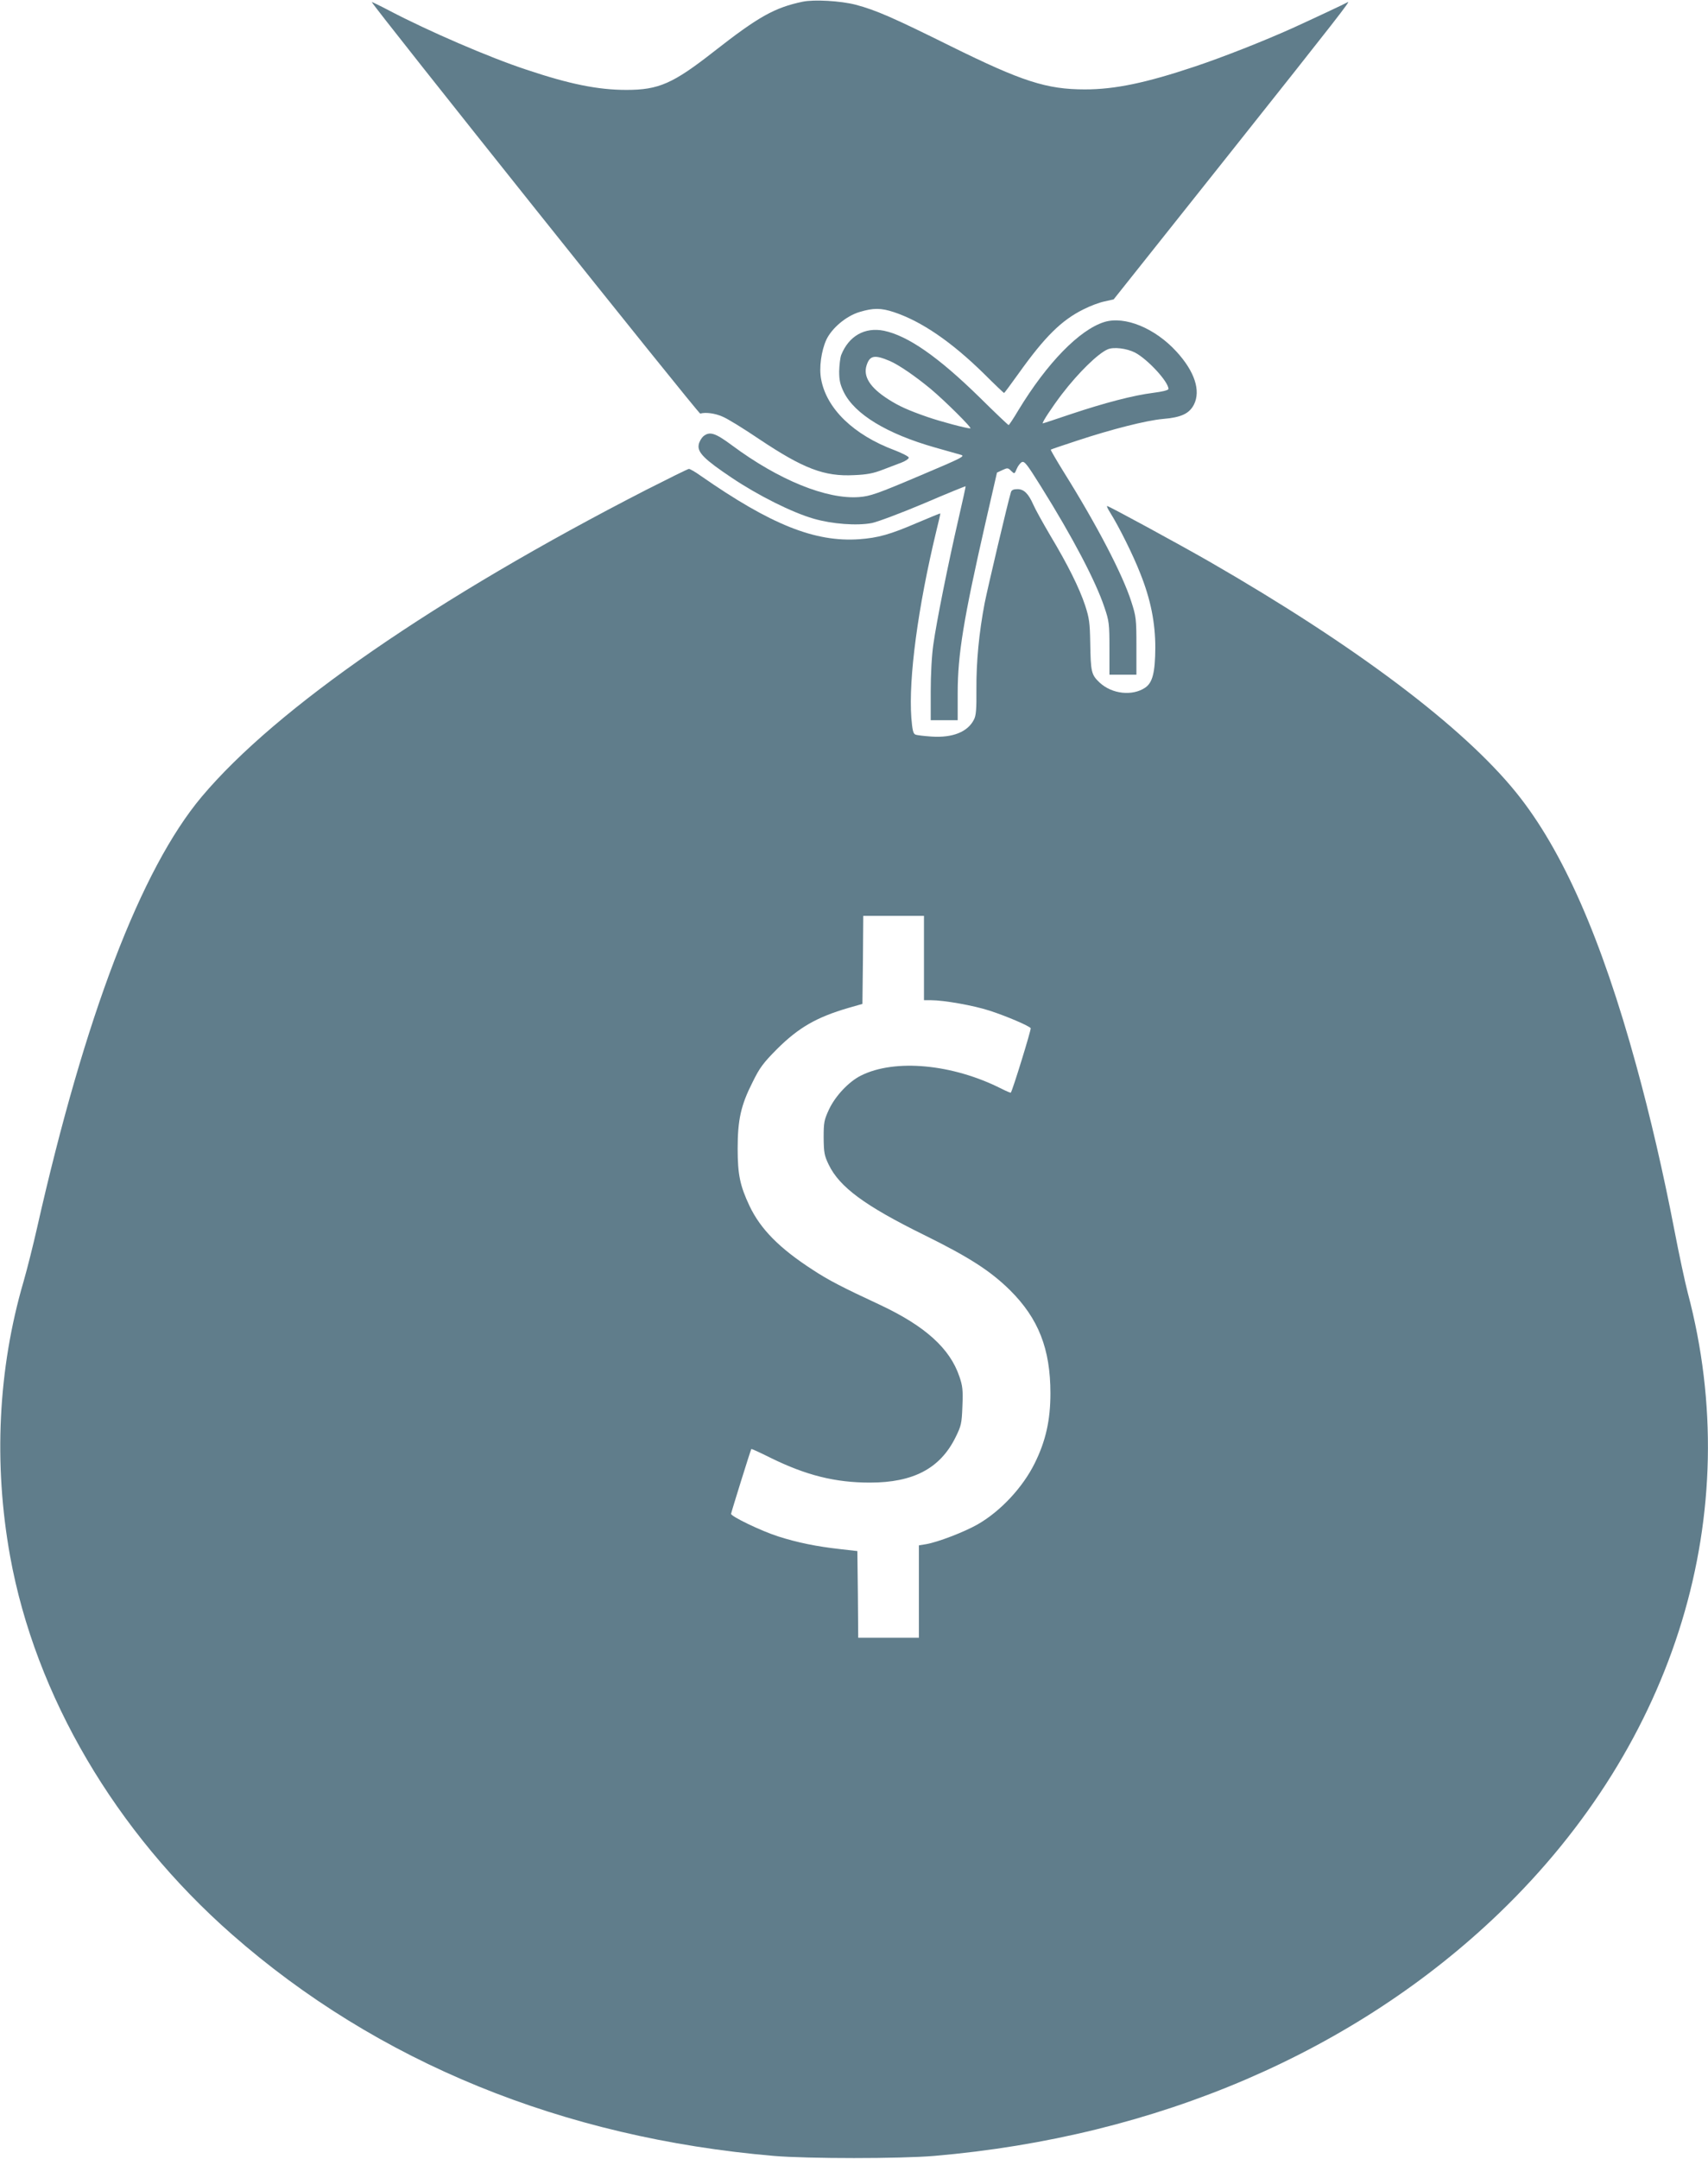
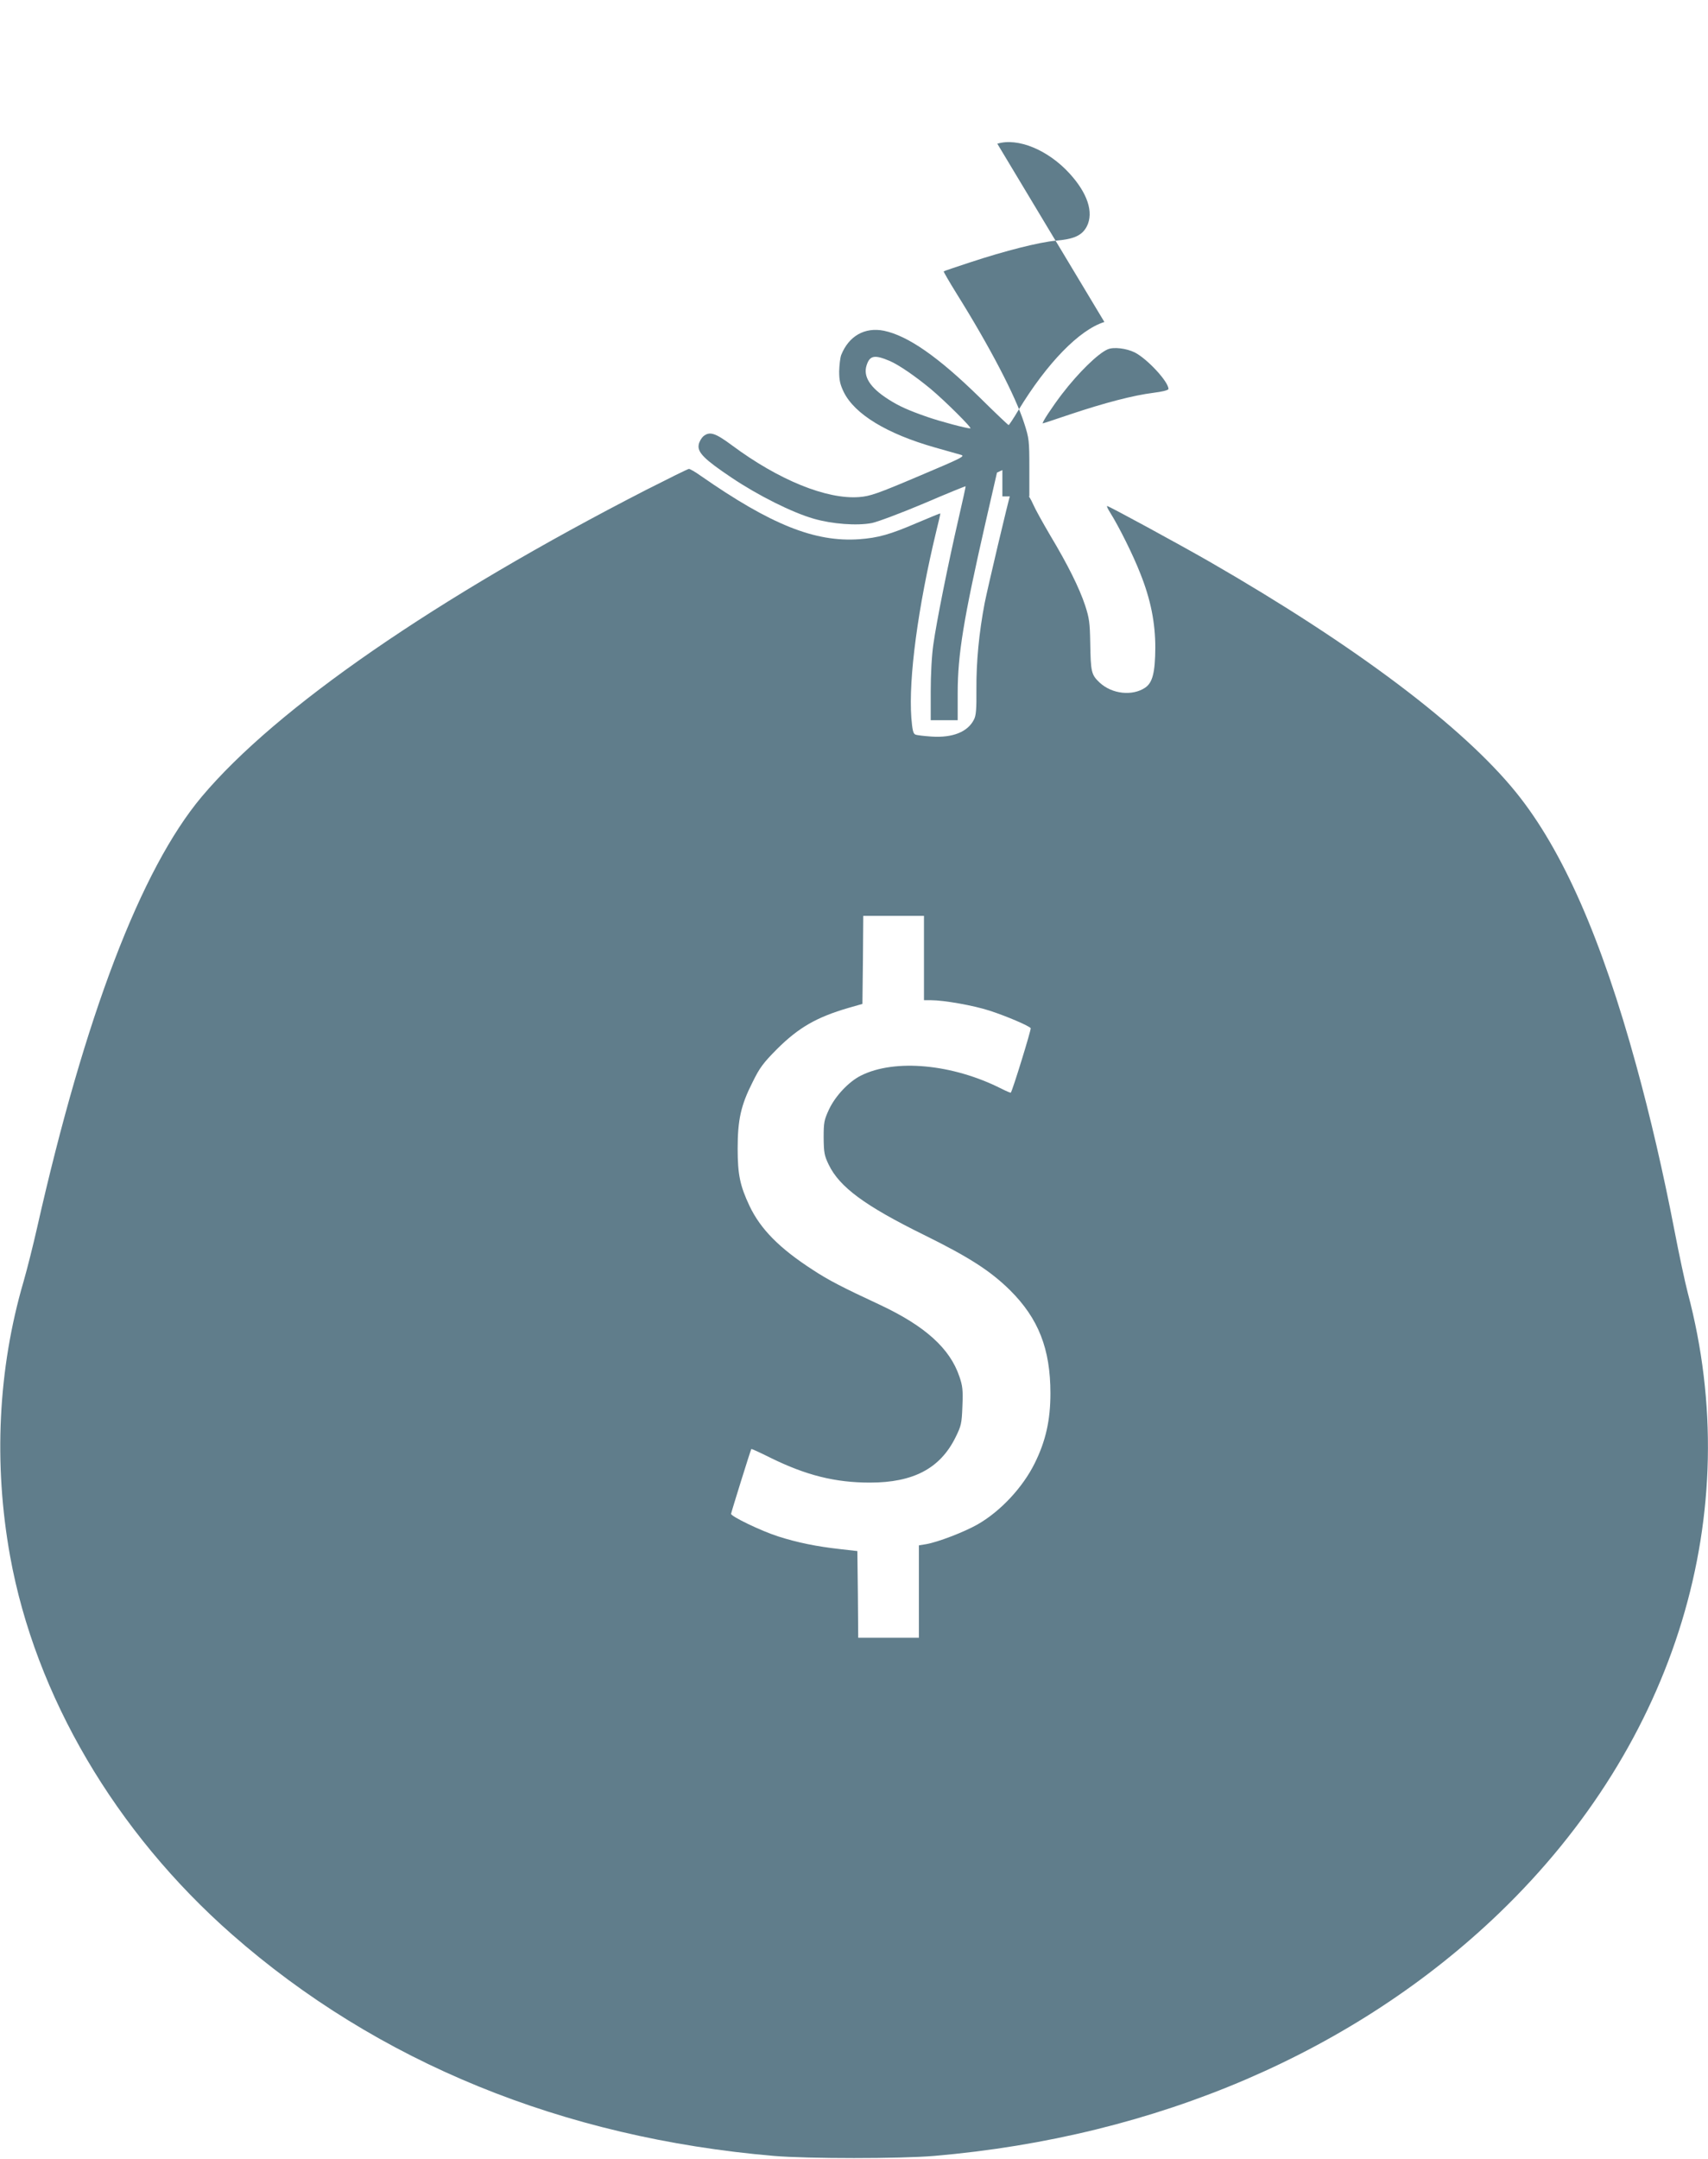
<svg xmlns="http://www.w3.org/2000/svg" version="1.0" width="1013pt" height="1280pt" viewBox="0 0 1013 1280" preserveAspectRatio="xMidYMid meet">
  <g transform="translate(0,1280) scale(0.1,-0.1)" fill="#607d8b" stroke="none">
-     <path d="M4761 12790 c-167 -35 -263 -89 -525 -294 -245 -192 -329 -229 -521 -229 -168 0 -337 34 -593 120 -222 73 -584 230 -811 349 -57 30 -105 53 -106 52 -6 -8 1938 -2443 1948 -2440 32 9 87 2 132 -18 28 -11 127 -72 220 -135 261 -174 384 -221 560 -212 77 3 116 11 170 32 39 15 89 34 113 43 23 9 42 22 42 29 0 6 -38 26 -85 44 -243 91 -403 246 -435 421 -13 68 1 168 31 234 33 69 117 140 196 164 83 25 128 25 206 -1 164 -55 340 -176 531 -363 64 -64 119 -116 121 -116 2 0 40 51 85 114 157 220 255 317 386 382 39 20 95 41 125 47 l54 12 688 865 c643 809 722 911 700 897 -13 -8 -218 -104 -328 -154 -169 -76 -412 -172 -580 -228 -290 -97 -473 -135 -650 -135 -228 0 -373 47 -798 257 -343 170 -442 213 -562 245 -89 23 -246 32 -314 18z" />
-     <path d="M6550 10891 c-148 -46 -340 -243 -510 -523 -29 -49 -55 -88 -58 -88 -3 0 -80 73 -171 163 -247 242 -426 366 -568 396 -114 23 -209 -31 -254 -144 -6 -16 -11 -60 -12 -97 0 -53 6 -78 27 -122 65 -132 256 -248 541 -329 66 -19 134 -38 152 -43 30 -8 15 -16 -248 -127 -247 -105 -289 -119 -353 -124 -193 -15 -478 101 -755 307 -100 74 -132 84 -170 53 -11 -10 -24 -32 -27 -49 -9 -46 34 -88 195 -196 158 -106 358 -206 486 -243 110 -32 257 -43 346 -26 34 7 173 59 308 116 135 58 246 103 248 102 1 -2 -18 -88 -42 -192 -64 -278 -131 -614 -149 -743 -10 -66 -16 -183 -16 -282 l0 -170 80 0 80 0 0 161 c0 229 35 441 166 1015 l67 292 32 15 c30 14 34 14 52 -5 20 -19 20 -19 33 12 7 17 21 35 30 40 16 8 31 -12 113 -143 190 -304 326 -564 377 -717 28 -82 30 -98 30 -244 l0 -156 80 0 80 0 0 170 c0 161 -2 175 -30 262 -51 161 -206 458 -402 771 -44 71 -78 130 -76 131 1 2 73 26 158 54 206 68 408 119 506 128 109 9 157 31 185 85 42 83 4 197 -103 314 -128 140 -307 213 -428 176z m181 -181 c75 -39 199 -173 199 -216 0 -7 -34 -16 -90 -23 -119 -15 -287 -59 -488 -126 -89 -30 -164 -55 -167 -55 -9 0 55 97 113 173 98 128 215 242 272 266 35 15 111 6 161 -19z m-1454 -50 c55 -24 151 -90 243 -166 87 -73 249 -234 235 -234 -23 0 -177 41 -255 68 -115 40 -170 65 -232 105 -108 69 -150 135 -128 202 19 58 47 63 137 25z" />
+     <path d="M6550 10891 c-148 -46 -340 -243 -510 -523 -29 -49 -55 -88 -58 -88 -3 0 -80 73 -171 163 -247 242 -426 366 -568 396 -114 23 -209 -31 -254 -144 -6 -16 -11 -60 -12 -97 0 -53 6 -78 27 -122 65 -132 256 -248 541 -329 66 -19 134 -38 152 -43 30 -8 15 -16 -248 -127 -247 -105 -289 -119 -353 -124 -193 -15 -478 101 -755 307 -100 74 -132 84 -170 53 -11 -10 -24 -32 -27 -49 -9 -46 34 -88 195 -196 158 -106 358 -206 486 -243 110 -32 257 -43 346 -26 34 7 173 59 308 116 135 58 246 103 248 102 1 -2 -18 -88 -42 -192 -64 -278 -131 -614 -149 -743 -10 -66 -16 -183 -16 -282 l0 -170 80 0 80 0 0 161 c0 229 35 441 166 1015 l67 292 32 15 l0 -156 80 0 80 0 0 170 c0 161 -2 175 -30 262 -51 161 -206 458 -402 771 -44 71 -78 130 -76 131 1 2 73 26 158 54 206 68 408 119 506 128 109 9 157 31 185 85 42 83 4 197 -103 314 -128 140 -307 213 -428 176z m181 -181 c75 -39 199 -173 199 -216 0 -7 -34 -16 -90 -23 -119 -15 -287 -59 -488 -126 -89 -30 -164 -55 -167 -55 -9 0 55 97 113 173 98 128 215 242 272 266 35 15 111 6 161 -19z m-1454 -50 c55 -24 151 -90 243 -166 87 -73 249 -234 235 -234 -23 0 -177 41 -255 68 -115 40 -170 65 -232 105 -108 69 -150 135 -128 202 19 58 47 63 137 25z" />
    <path d="M3835 9897 c-1249 -641 -2196 -1294 -2639 -1821 -360 -429 -693 -1302 -976 -2555 -23 -102 -59 -245 -80 -318 -152 -519 -179 -1081 -80 -1630 150 -827 624 -1634 1316 -2242 862 -757 1961 -1206 3214 -1313 201 -17 749 -17 950 0 1322 113 2497 618 3353 1441 1049 1010 1463 2372 1117 3676 -16 61 -52 229 -80 375 -65 337 -142 670 -226 975 -206 751 -436 1274 -710 1614 -316 392 -955 873 -1824 1373 -180 103 -593 328 -604 328 -3 0 4 -17 17 -37 54 -86 138 -255 180 -363 62 -155 89 -293 89 -440 -1 -147 -16 -207 -60 -237 -76 -51 -196 -38 -269 29 -51 48 -54 62 -57 240 -2 116 -6 144 -30 218 -35 105 -102 240 -208 417 -44 75 -89 156 -100 182 -29 65 -55 91 -94 91 -22 0 -34 -5 -38 -17 -19 -62 -138 -568 -156 -658 -34 -178 -50 -350 -49 -511 1 -120 -2 -157 -15 -181 -37 -73 -127 -108 -250 -100 -45 3 -88 8 -97 12 -13 5 -18 27 -24 100 -17 235 39 655 149 1110 14 55 24 101 23 101 -1 1 -63 -24 -138 -56 -160 -69 -232 -89 -344 -97 -261 -18 -521 85 -939 376 -32 23 -64 41 -70 41 -6 0 -119 -56 -251 -123z m1645 -2777 l0 -250 41 0 c77 0 253 -31 348 -62 99 -32 235 -90 244 -104 4 -7 -108 -371 -118 -382 -2 -2 -27 9 -55 23 -290 147 -633 179 -834 78 -72 -36 -151 -120 -189 -200 -29 -63 -32 -76 -32 -168 1 -89 4 -106 30 -160 64 -133 215 -244 564 -416 268 -132 394 -213 511 -328 169 -168 240 -348 240 -612 0 -159 -28 -283 -93 -414 -71 -144 -204 -286 -339 -363 -81 -46 -236 -105 -305 -117 l-43 -7 0 -274 0 -274 -180 0 -180 0 -2 257 -3 257 -105 12 c-136 15 -253 39 -365 75 -100 32 -281 119 -279 134 2 13 116 379 120 384 2 2 54 -22 116 -53 210 -103 381 -146 588 -146 257 0 416 84 507 268 34 69 37 81 41 185 4 96 1 121 -18 176 -56 166 -202 298 -467 423 -226 105 -311 149 -402 209 -198 128 -310 241 -376 380 -56 119 -70 186 -70 339 0 170 19 257 88 393 43 88 64 115 146 198 128 127 234 188 422 243 l84 24 3 261 2 261 180 0 180 0 0 -250z" />
  </g>
</svg>